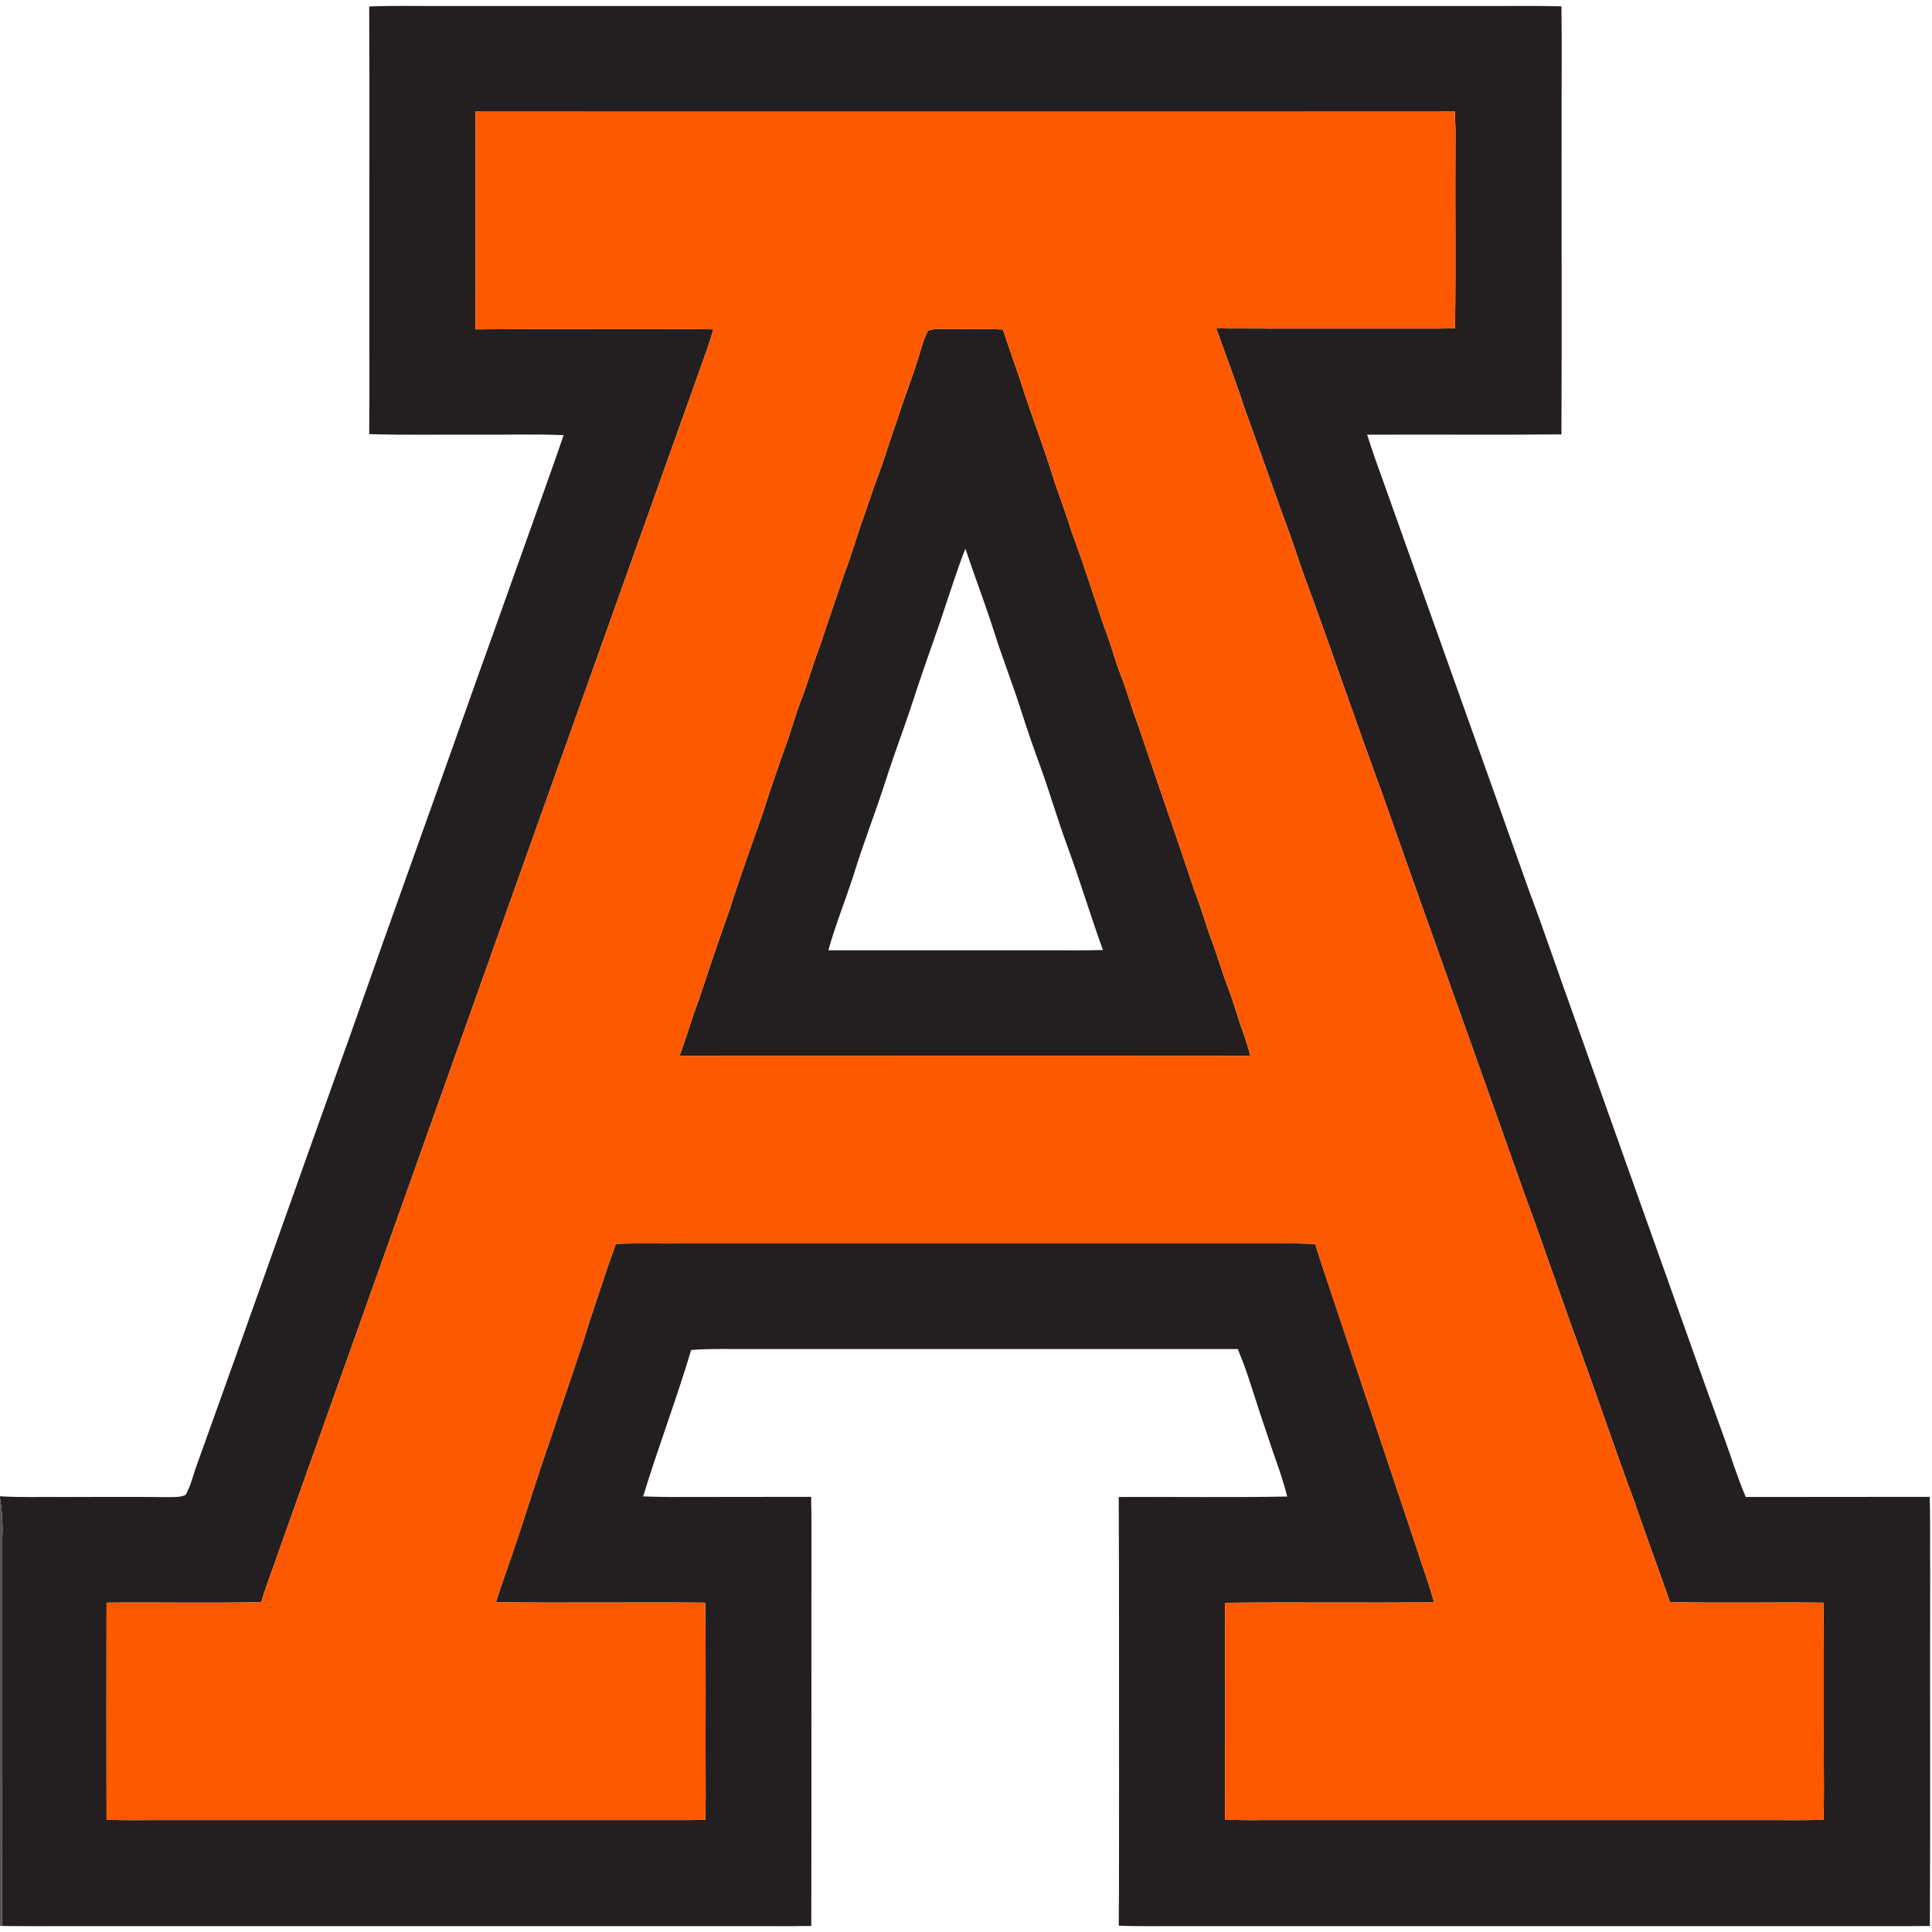
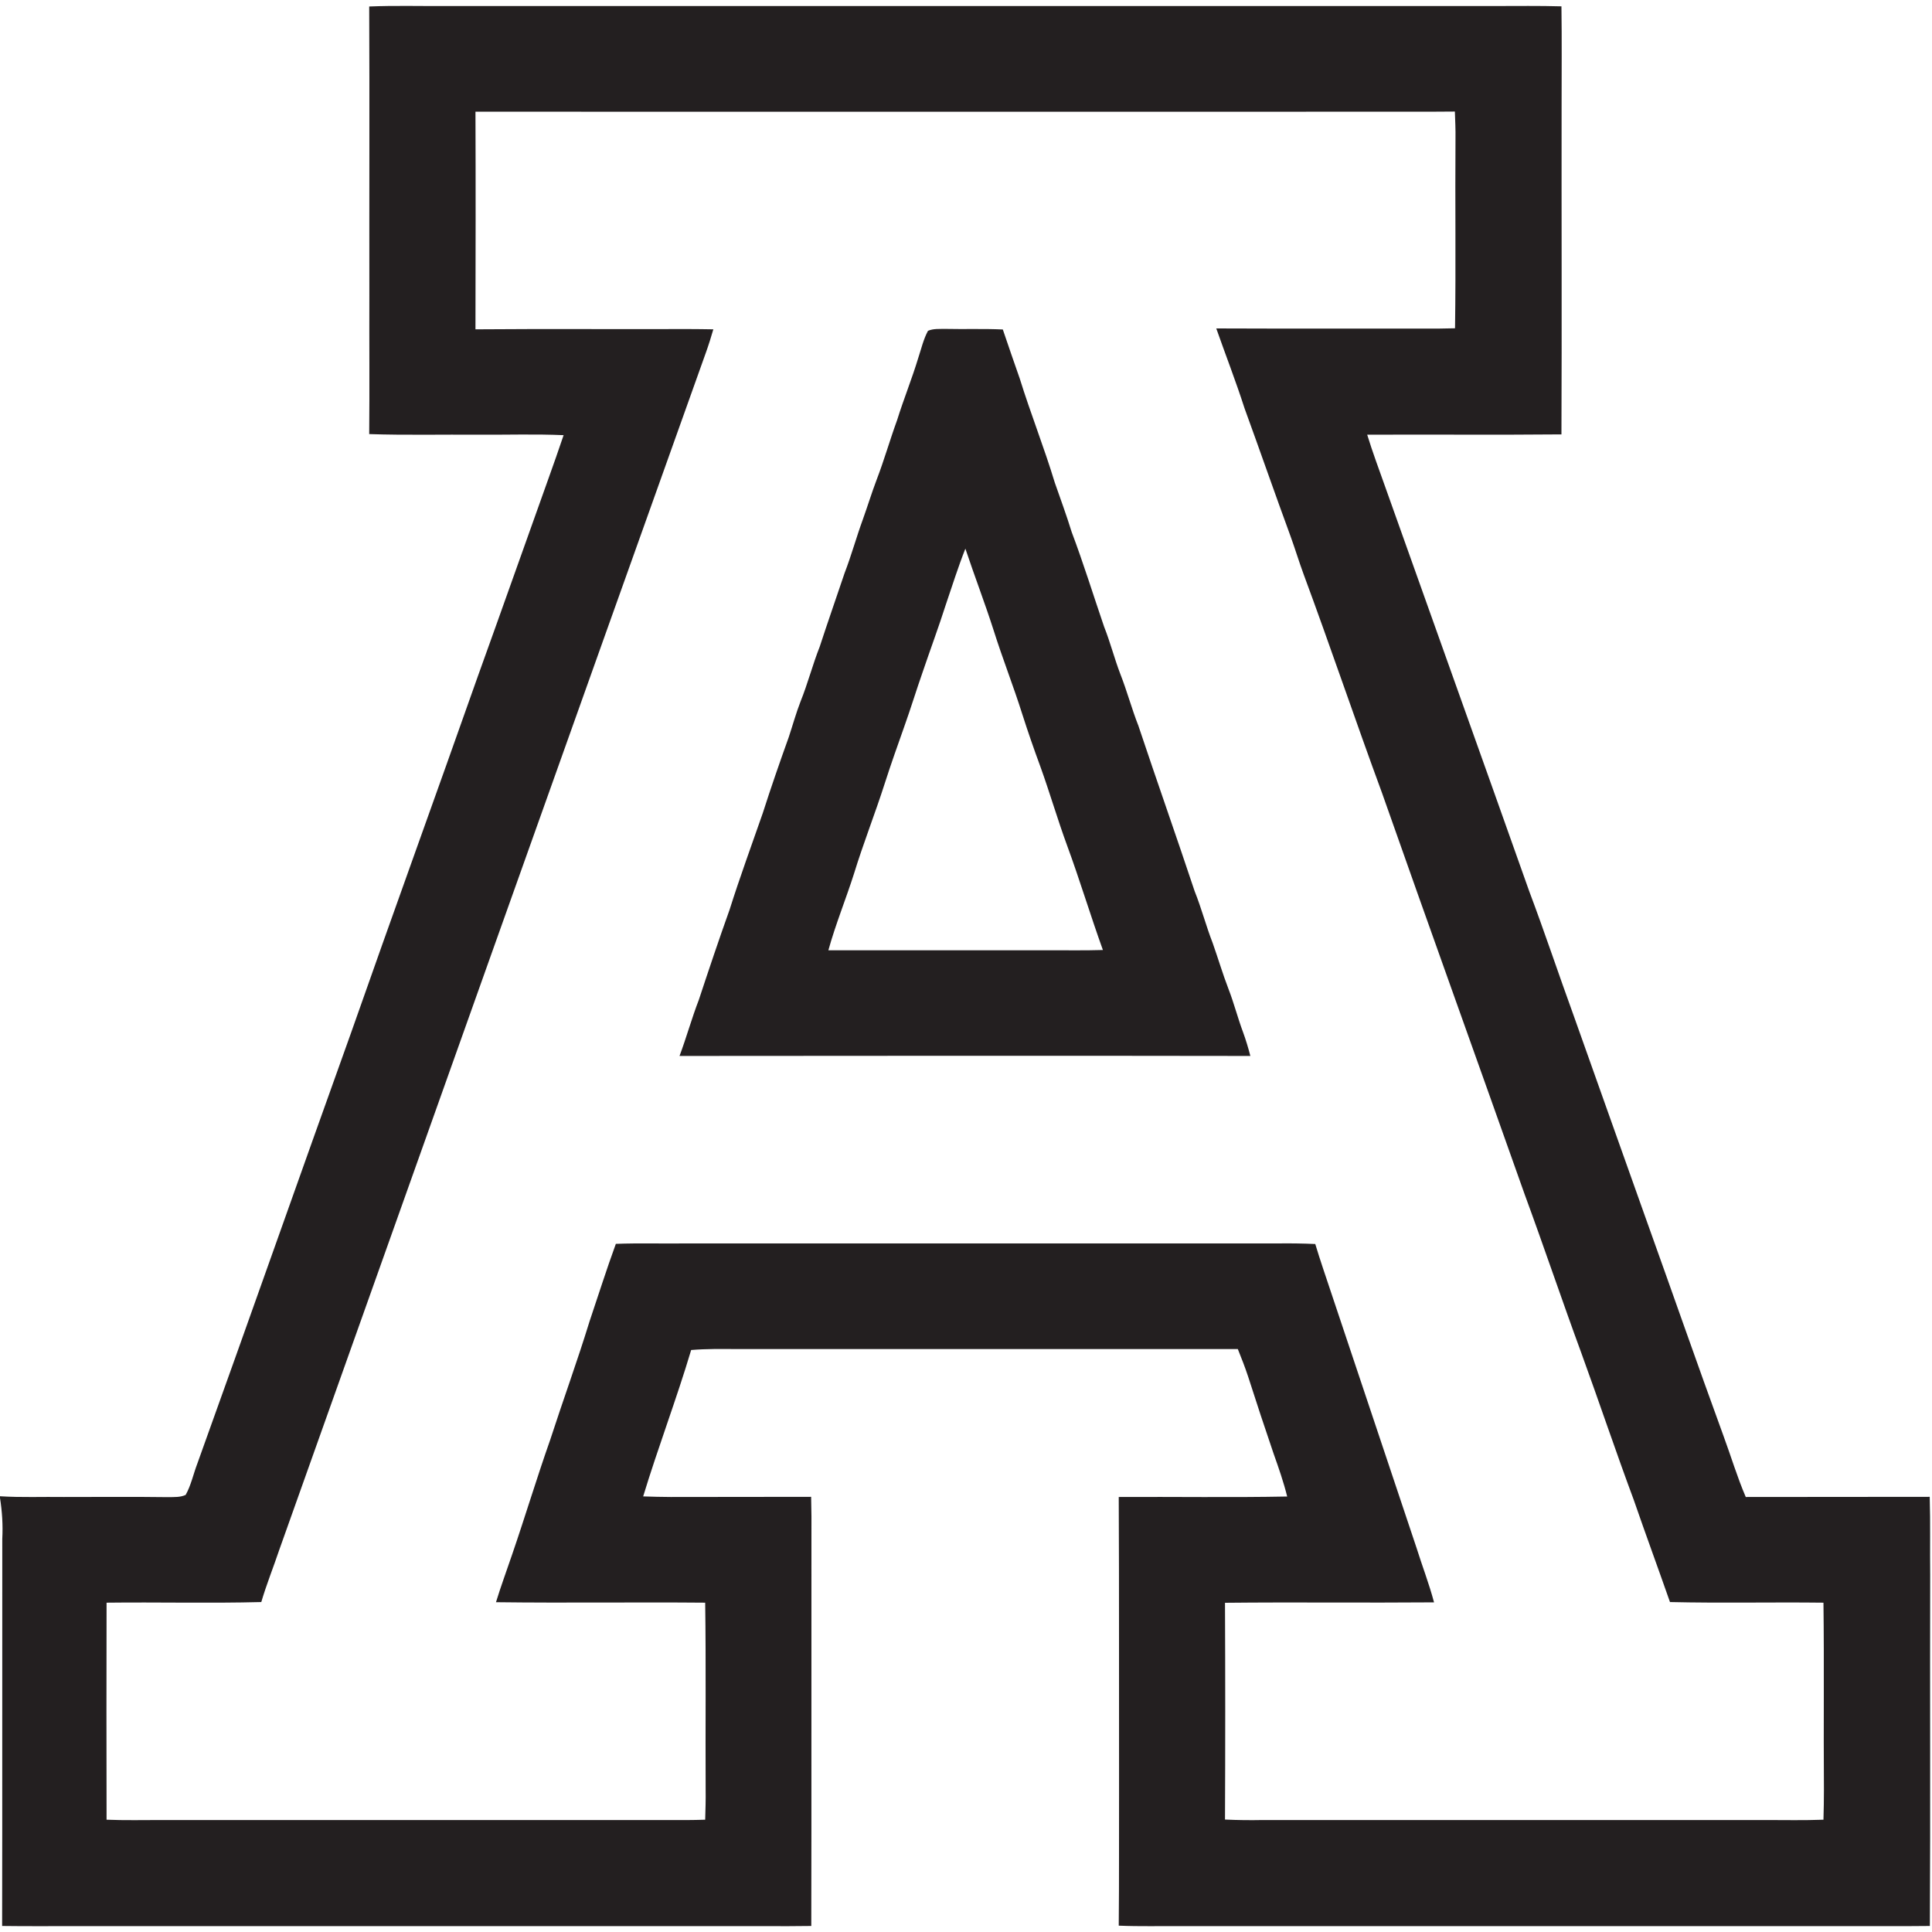
<svg xmlns="http://www.w3.org/2000/svg" width="50px" height="50px" viewBox="0 0 50 50" version="1.1">
  <g id="surface1">
    <path style=" stroke:none;fill-rule:nonzero;fill:rgb(13.725%,12.157%,12.549%);fill-opacity:1;" d="M 9.555 0.168 C 10.211 0.141 10.863 0.16 11.52 0.156 C 20.578 0.156 29.633 0.156 38.691 0.156 C 39.266 0.156 39.836 0.148 40.41 0.164 C 40.422 1.031 40.414 1.898 40.414 2.766 C 40.41 5.59 40.422 8.414 40.41 11.242 C 38.734 11.258 37.059 11.242 35.383 11.25 C 35.52 11.699 35.688 12.145 35.844 12.586 C 37.086 16.078 38.336 19.566 39.574 23.059 C 39.977 24.129 40.336 25.211 40.727 26.285 C 41.352 28.051 41.984 29.816 42.609 31.578 C 43.277 33.438 43.926 35.305 44.602 37.156 C 44.797 37.684 44.957 38.223 45.18 38.742 C 46.766 38.738 48.352 38.742 49.941 38.738 C 49.961 39.414 49.945 40.086 49.953 40.758 C 49.945 43.785 49.961 46.812 49.945 49.844 C 49.758 49.844 49.57 49.848 49.383 49.848 C 43.117 49.848 36.852 49.848 30.59 49.848 C 30.043 49.844 29.5 49.859 28.953 49.836 C 28.965 48.625 28.957 47.414 28.961 46.203 C 28.957 43.715 28.965 41.227 28.953 38.742 C 30.406 38.734 31.859 38.758 33.312 38.73 C 33.219 38.352 33.09 37.984 32.961 37.621 C 32.734 36.957 32.516 36.297 32.301 35.625 C 32.223 35.387 32.129 35.148 32.035 34.914 C 27.711 34.914 23.391 34.914 19.07 34.914 C 18.676 34.91 18.281 34.906 17.887 34.938 C 17.508 36.211 17.031 37.457 16.645 38.727 C 16.883 38.734 17.125 38.742 17.359 38.742 C 18.57 38.738 19.781 38.742 20.992 38.738 C 21 39.082 21.004 39.426 21 39.77 C 20.996 43.125 21.004 46.484 20.996 49.844 C 20.594 49.848 20.188 49.852 19.785 49.848 C 13.812 49.848 7.844 49.848 1.875 49.848 C 1.266 49.848 0.66 49.852 0.055 49.844 C 0.062 46.5 0.055 43.164 0.059 39.824 C 0.078 39.469 0.055 39.113 0 38.766 L 0 38.723 C 0.551 38.758 1.102 38.734 1.652 38.742 C 2.555 38.742 3.457 38.734 4.355 38.746 C 4.508 38.742 4.664 38.754 4.805 38.688 C 4.945 38.438 5.004 38.148 5.105 37.883 C 6.441 34.172 7.75 30.449 9.082 26.738 C 10.164 23.656 11.277 20.59 12.363 17.512 C 12.977 15.809 13.578 14.105 14.188 12.402 C 14.324 12.023 14.457 11.645 14.586 11.262 C 13.855 11.23 13.129 11.254 12.398 11.25 C 11.453 11.242 10.504 11.266 9.555 11.234 C 9.566 10.043 9.555 8.852 9.559 7.656 C 9.555 5.164 9.566 2.664 9.555 0.168 M 12.305 2.891 C 12.312 4.766 12.309 6.645 12.305 8.523 C 14.137 8.508 15.969 8.523 17.801 8.516 C 18.023 8.516 18.242 8.52 18.461 8.523 C 18.402 8.727 18.34 8.926 18.27 9.121 C 14.582 19.445 10.906 29.773 7.23 40.102 C 7.078 40.555 6.898 41 6.762 41.461 C 5.426 41.496 4.094 41.461 2.758 41.477 C 2.754 43.348 2.754 45.223 2.758 47.094 C 3.234 47.113 3.711 47.102 4.188 47.102 C 8.543 47.102 12.898 47.102 17.25 47.102 C 17.586 47.105 17.918 47.105 18.25 47.094 C 18.258 46.832 18.266 46.57 18.262 46.312 C 18.254 44.699 18.273 43.09 18.25 41.477 C 16.445 41.461 14.641 41.488 12.836 41.465 C 12.961 41.055 13.113 40.648 13.25 40.242 C 13.59 39.254 13.891 38.25 14.238 37.266 C 14.57 36.242 14.941 35.227 15.258 34.195 C 15.484 33.527 15.695 32.855 15.938 32.191 C 16.539 32.168 17.141 32.188 17.746 32.18 C 22.855 32.18 27.961 32.18 33.07 32.18 C 33.391 32.176 33.719 32.18 34.039 32.195 C 34.102 32.406 34.172 32.621 34.242 32.832 C 35.047 35.238 35.852 37.645 36.656 40.047 C 36.805 40.523 36.984 40.984 37.113 41.469 C 35.309 41.484 33.508 41.461 31.703 41.48 C 31.711 43.352 31.711 45.219 31.703 47.09 C 32.031 47.105 32.355 47.109 32.684 47.102 C 37.02 47.102 41.355 47.102 45.688 47.102 C 46.188 47.102 46.691 47.113 47.191 47.094 C 47.199 46.832 47.203 46.57 47.203 46.312 C 47.191 44.699 47.211 43.09 47.191 41.477 C 45.867 41.461 44.539 41.492 43.219 41.461 C 42.91 40.578 42.586 39.699 42.281 38.816 C 41.812 37.555 41.383 36.273 40.922 35.008 C 40.422 33.648 39.961 32.277 39.461 30.918 C 38.234 27.453 36.988 23.992 35.766 20.52 C 35.074 18.641 34.434 16.742 33.738 14.863 C 33.617 14.535 33.516 14.199 33.395 13.867 C 32.992 12.77 32.609 11.664 32.207 10.562 C 31.984 9.867 31.719 9.188 31.477 8.5 C 33.238 8.508 35 8.5 36.762 8.504 C 37.059 8.508 37.359 8.504 37.656 8.496 C 37.68 6.859 37.656 5.227 37.668 3.59 C 37.672 3.355 37.66 3.121 37.652 2.887 C 37.281 2.891 36.91 2.891 36.539 2.891 C 28.461 2.891 20.383 2.895 12.305 2.891 Z M 12.305 2.891 " />
    <path style=" stroke:none;fill-rule:nonzero;fill:rgb(13.725%,12.157%,12.549%);fill-opacity:1;" d="M 24.016 8.562 C 24.156 8.5 24.32 8.516 24.469 8.512 C 24.965 8.523 25.457 8.504 25.953 8.527 C 26.098 8.953 26.242 9.375 26.391 9.797 C 26.672 10.703 27.023 11.582 27.297 12.488 C 27.445 12.914 27.602 13.336 27.734 13.766 C 28.039 14.574 28.293 15.398 28.574 16.219 C 28.734 16.621 28.84 17.043 28.996 17.449 C 29.168 17.887 29.289 18.344 29.461 18.781 C 29.938 20.211 30.441 21.633 30.918 23.066 C 31.094 23.504 31.211 23.961 31.383 24.402 C 31.523 24.797 31.641 25.199 31.793 25.594 C 31.934 25.957 32.031 26.34 32.168 26.707 C 32.242 26.91 32.305 27.117 32.359 27.328 C 27.434 27.32 22.512 27.324 17.586 27.328 C 17.766 26.848 17.902 26.352 18.086 25.875 C 18.344 25.094 18.605 24.316 18.883 23.539 C 19.148 22.699 19.453 21.871 19.742 21.039 C 19.953 20.379 20.18 19.727 20.414 19.074 C 20.516 18.766 20.602 18.453 20.719 18.152 C 20.906 17.688 21.031 17.199 21.215 16.734 C 21.422 16.098 21.645 15.465 21.859 14.828 C 22.035 14.371 22.164 13.898 22.332 13.438 C 22.453 13.102 22.559 12.754 22.688 12.414 C 22.883 11.906 23.031 11.383 23.219 10.867 C 23.387 10.328 23.602 9.801 23.766 9.258 C 23.844 9.023 23.898 8.781 24.016 8.562 M 24.48 15.641 C 24.293 16.227 24.078 16.805 23.879 17.391 C 23.715 17.859 23.57 18.336 23.402 18.805 C 23.23 19.293 23.055 19.781 22.898 20.273 C 22.648 21.055 22.344 21.82 22.102 22.609 C 21.891 23.273 21.625 23.918 21.438 24.594 C 23.312 24.594 25.188 24.594 27.062 24.594 C 27.555 24.59 28.047 24.602 28.543 24.586 C 28.219 23.688 27.945 22.773 27.617 21.883 C 27.367 21.203 27.168 20.512 26.922 19.832 C 26.758 19.387 26.602 18.938 26.457 18.484 C 26.227 17.754 25.945 17.043 25.715 16.312 C 25.488 15.602 25.219 14.906 24.984 14.199 C 24.797 14.672 24.645 15.156 24.48 15.641 Z M 24.48 15.641 " />
-     <path style=" stroke:none;fill-rule:nonzero;fill:rgb(100%,34.902%,0%);fill-opacity:1;" d="M 12.305 2.891 C 20.383 2.895 28.461 2.891 36.539 2.891 C 36.91 2.891 37.281 2.891 37.652 2.887 C 37.66 3.121 37.672 3.355 37.668 3.59 C 37.656 5.227 37.68 6.859 37.656 8.496 C 37.359 8.504 37.059 8.508 36.762 8.504 C 35 8.5 33.238 8.508 31.477 8.5 C 31.719 9.188 31.984 9.867 32.207 10.562 C 32.609 11.664 32.992 12.77 33.395 13.867 C 33.516 14.199 33.617 14.535 33.738 14.863 C 34.434 16.742 35.074 18.641 35.766 20.52 C 36.988 23.992 38.234 27.453 39.461 30.918 C 39.961 32.277 40.422 33.648 40.922 35.008 C 41.383 36.273 41.812 37.555 42.281 38.816 C 42.586 39.699 42.91 40.578 43.219 41.461 C 44.539 41.492 45.867 41.461 47.191 41.477 C 47.211 43.09 47.191 44.699 47.203 46.312 C 47.203 46.57 47.199 46.832 47.191 47.094 C 46.691 47.113 46.188 47.102 45.688 47.102 C 41.355 47.102 37.02 47.102 32.684 47.102 C 32.355 47.109 32.031 47.105 31.703 47.09 C 31.711 45.219 31.711 43.352 31.703 41.48 C 33.508 41.461 35.309 41.484 37.113 41.469 C 36.984 40.984 36.805 40.523 36.656 40.047 C 35.852 37.645 35.047 35.238 34.242 32.832 C 34.172 32.621 34.102 32.406 34.039 32.195 C 33.719 32.18 33.391 32.176 33.07 32.18 C 27.961 32.18 22.855 32.18 17.746 32.18 C 17.141 32.188 16.539 32.168 15.938 32.191 C 15.695 32.855 15.484 33.527 15.258 34.195 C 14.941 35.227 14.57 36.242 14.238 37.266 C 13.891 38.25 13.59 39.254 13.25 40.242 C 13.113 40.648 12.961 41.055 12.836 41.465 C 14.641 41.488 16.445 41.461 18.25 41.477 C 18.273 43.09 18.254 44.699 18.262 46.312 C 18.266 46.57 18.258 46.832 18.25 47.094 C 17.918 47.105 17.586 47.105 17.25 47.102 C 12.898 47.102 8.543 47.102 4.188 47.102 C 3.711 47.102 3.234 47.113 2.758 47.094 C 2.754 45.223 2.754 43.348 2.758 41.477 C 4.094 41.461 5.426 41.496 6.762 41.461 C 6.898 41 7.078 40.555 7.23 40.102 C 10.906 29.773 14.582 19.445 18.27 9.121 C 18.34 8.926 18.402 8.727 18.461 8.523 C 18.242 8.52 18.023 8.516 17.801 8.516 C 15.969 8.523 14.137 8.508 12.305 8.523 C 12.309 6.645 12.312 4.766 12.305 2.891 M 24.016 8.562 C 23.898 8.781 23.844 9.023 23.766 9.258 C 23.602 9.801 23.387 10.328 23.219 10.867 C 23.031 11.383 22.883 11.906 22.688 12.414 C 22.559 12.754 22.453 13.102 22.332 13.438 C 22.164 13.898 22.035 14.371 21.859 14.828 C 21.645 15.465 21.422 16.098 21.215 16.734 C 21.031 17.199 20.906 17.688 20.719 18.152 C 20.602 18.453 20.516 18.766 20.414 19.074 C 20.18 19.727 19.953 20.379 19.742 21.039 C 19.453 21.871 19.148 22.699 18.883 23.539 C 18.605 24.316 18.344 25.094 18.086 25.875 C 17.902 26.352 17.766 26.848 17.586 27.328 C 22.512 27.324 27.434 27.32 32.359 27.328 C 32.305 27.117 32.242 26.91 32.168 26.707 C 32.031 26.34 31.934 25.957 31.793 25.594 C 31.641 25.199 31.523 24.797 31.383 24.402 C 31.211 23.961 31.094 23.504 30.918 23.066 C 30.441 21.633 29.938 20.211 29.461 18.781 C 29.289 18.344 29.168 17.887 28.996 17.449 C 28.84 17.043 28.734 16.621 28.574 16.219 C 28.293 15.398 28.039 14.574 27.734 13.766 C 27.602 13.336 27.445 12.914 27.297 12.488 C 27.023 11.582 26.672 10.703 26.391 9.797 C 26.242 9.375 26.098 8.953 25.953 8.527 C 25.457 8.504 24.965 8.523 24.469 8.512 C 24.32 8.516 24.156 8.5 24.016 8.562 Z M 24.016 8.562 " />
-     <path style=" stroke:none;fill-rule:nonzero;fill:rgb(33.725%,32.549%,32.941%);fill-opacity:1;" d="M 0 38.766 C 0.055 39.113 0.078 39.469 0.059 39.824 C 0.055 43.164 0.062 46.5 0.055 49.844 L 0 49.84 Z M 0 38.766 " />
  </g>
</svg>